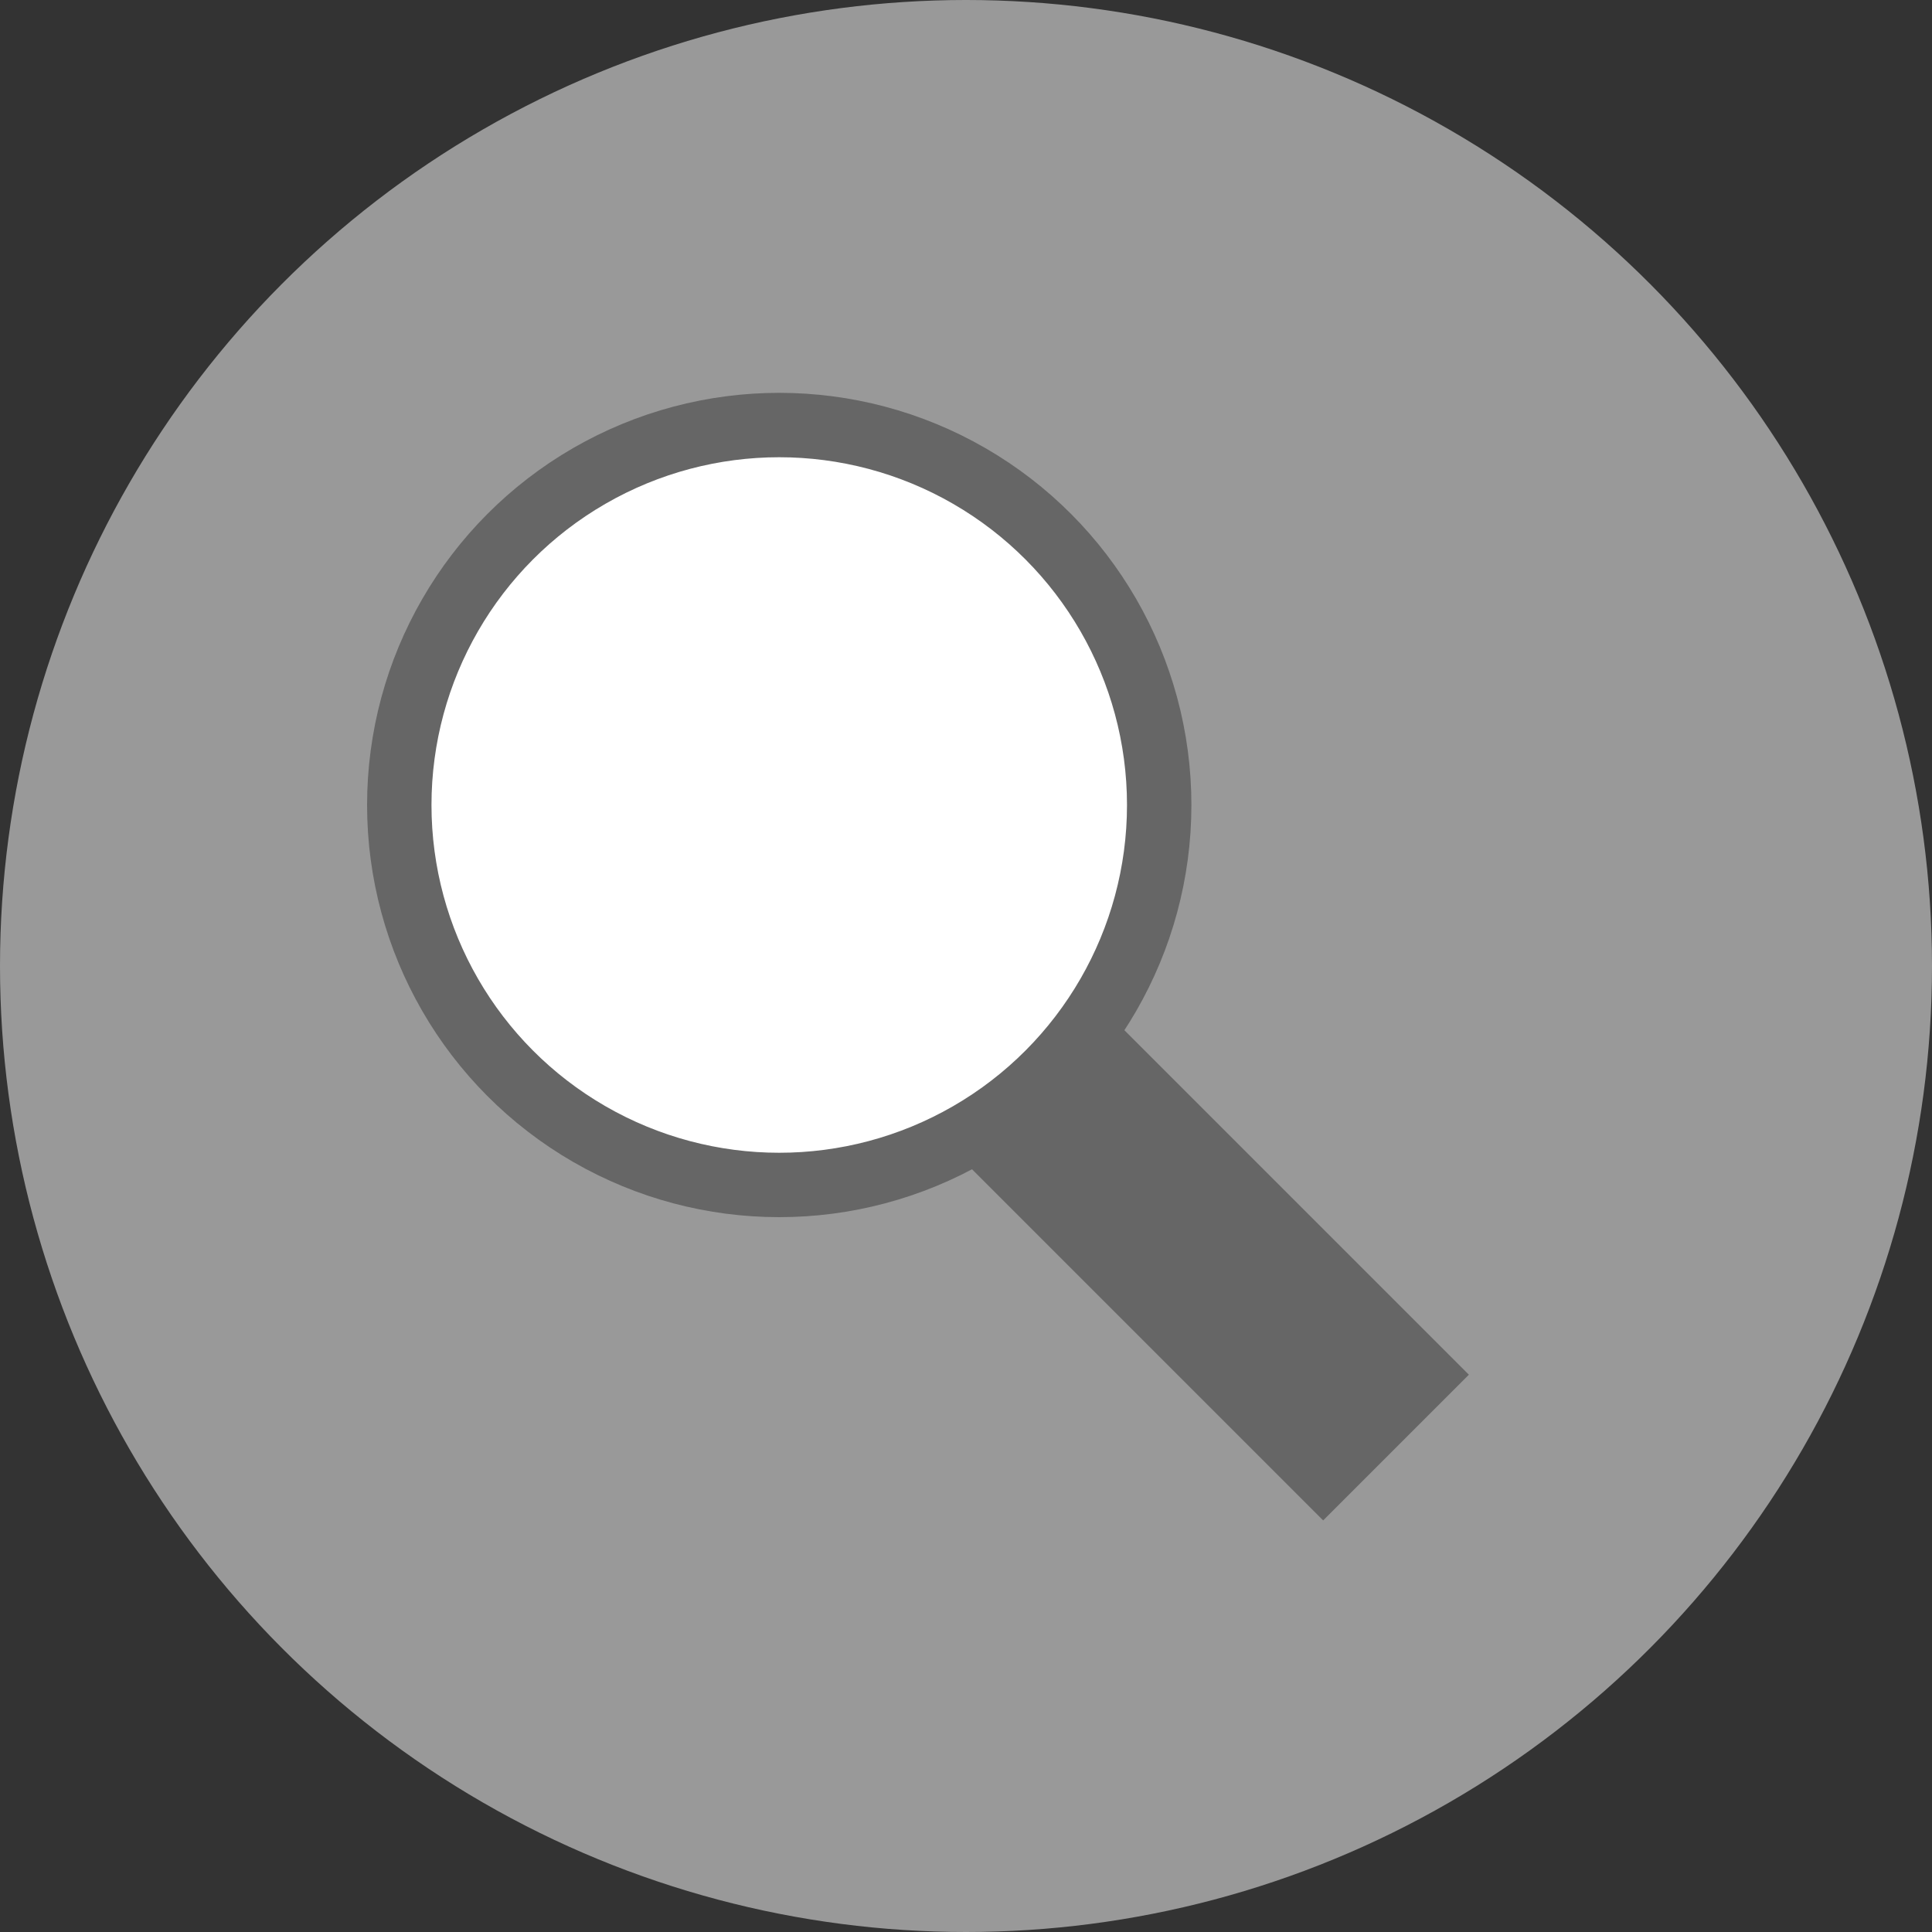
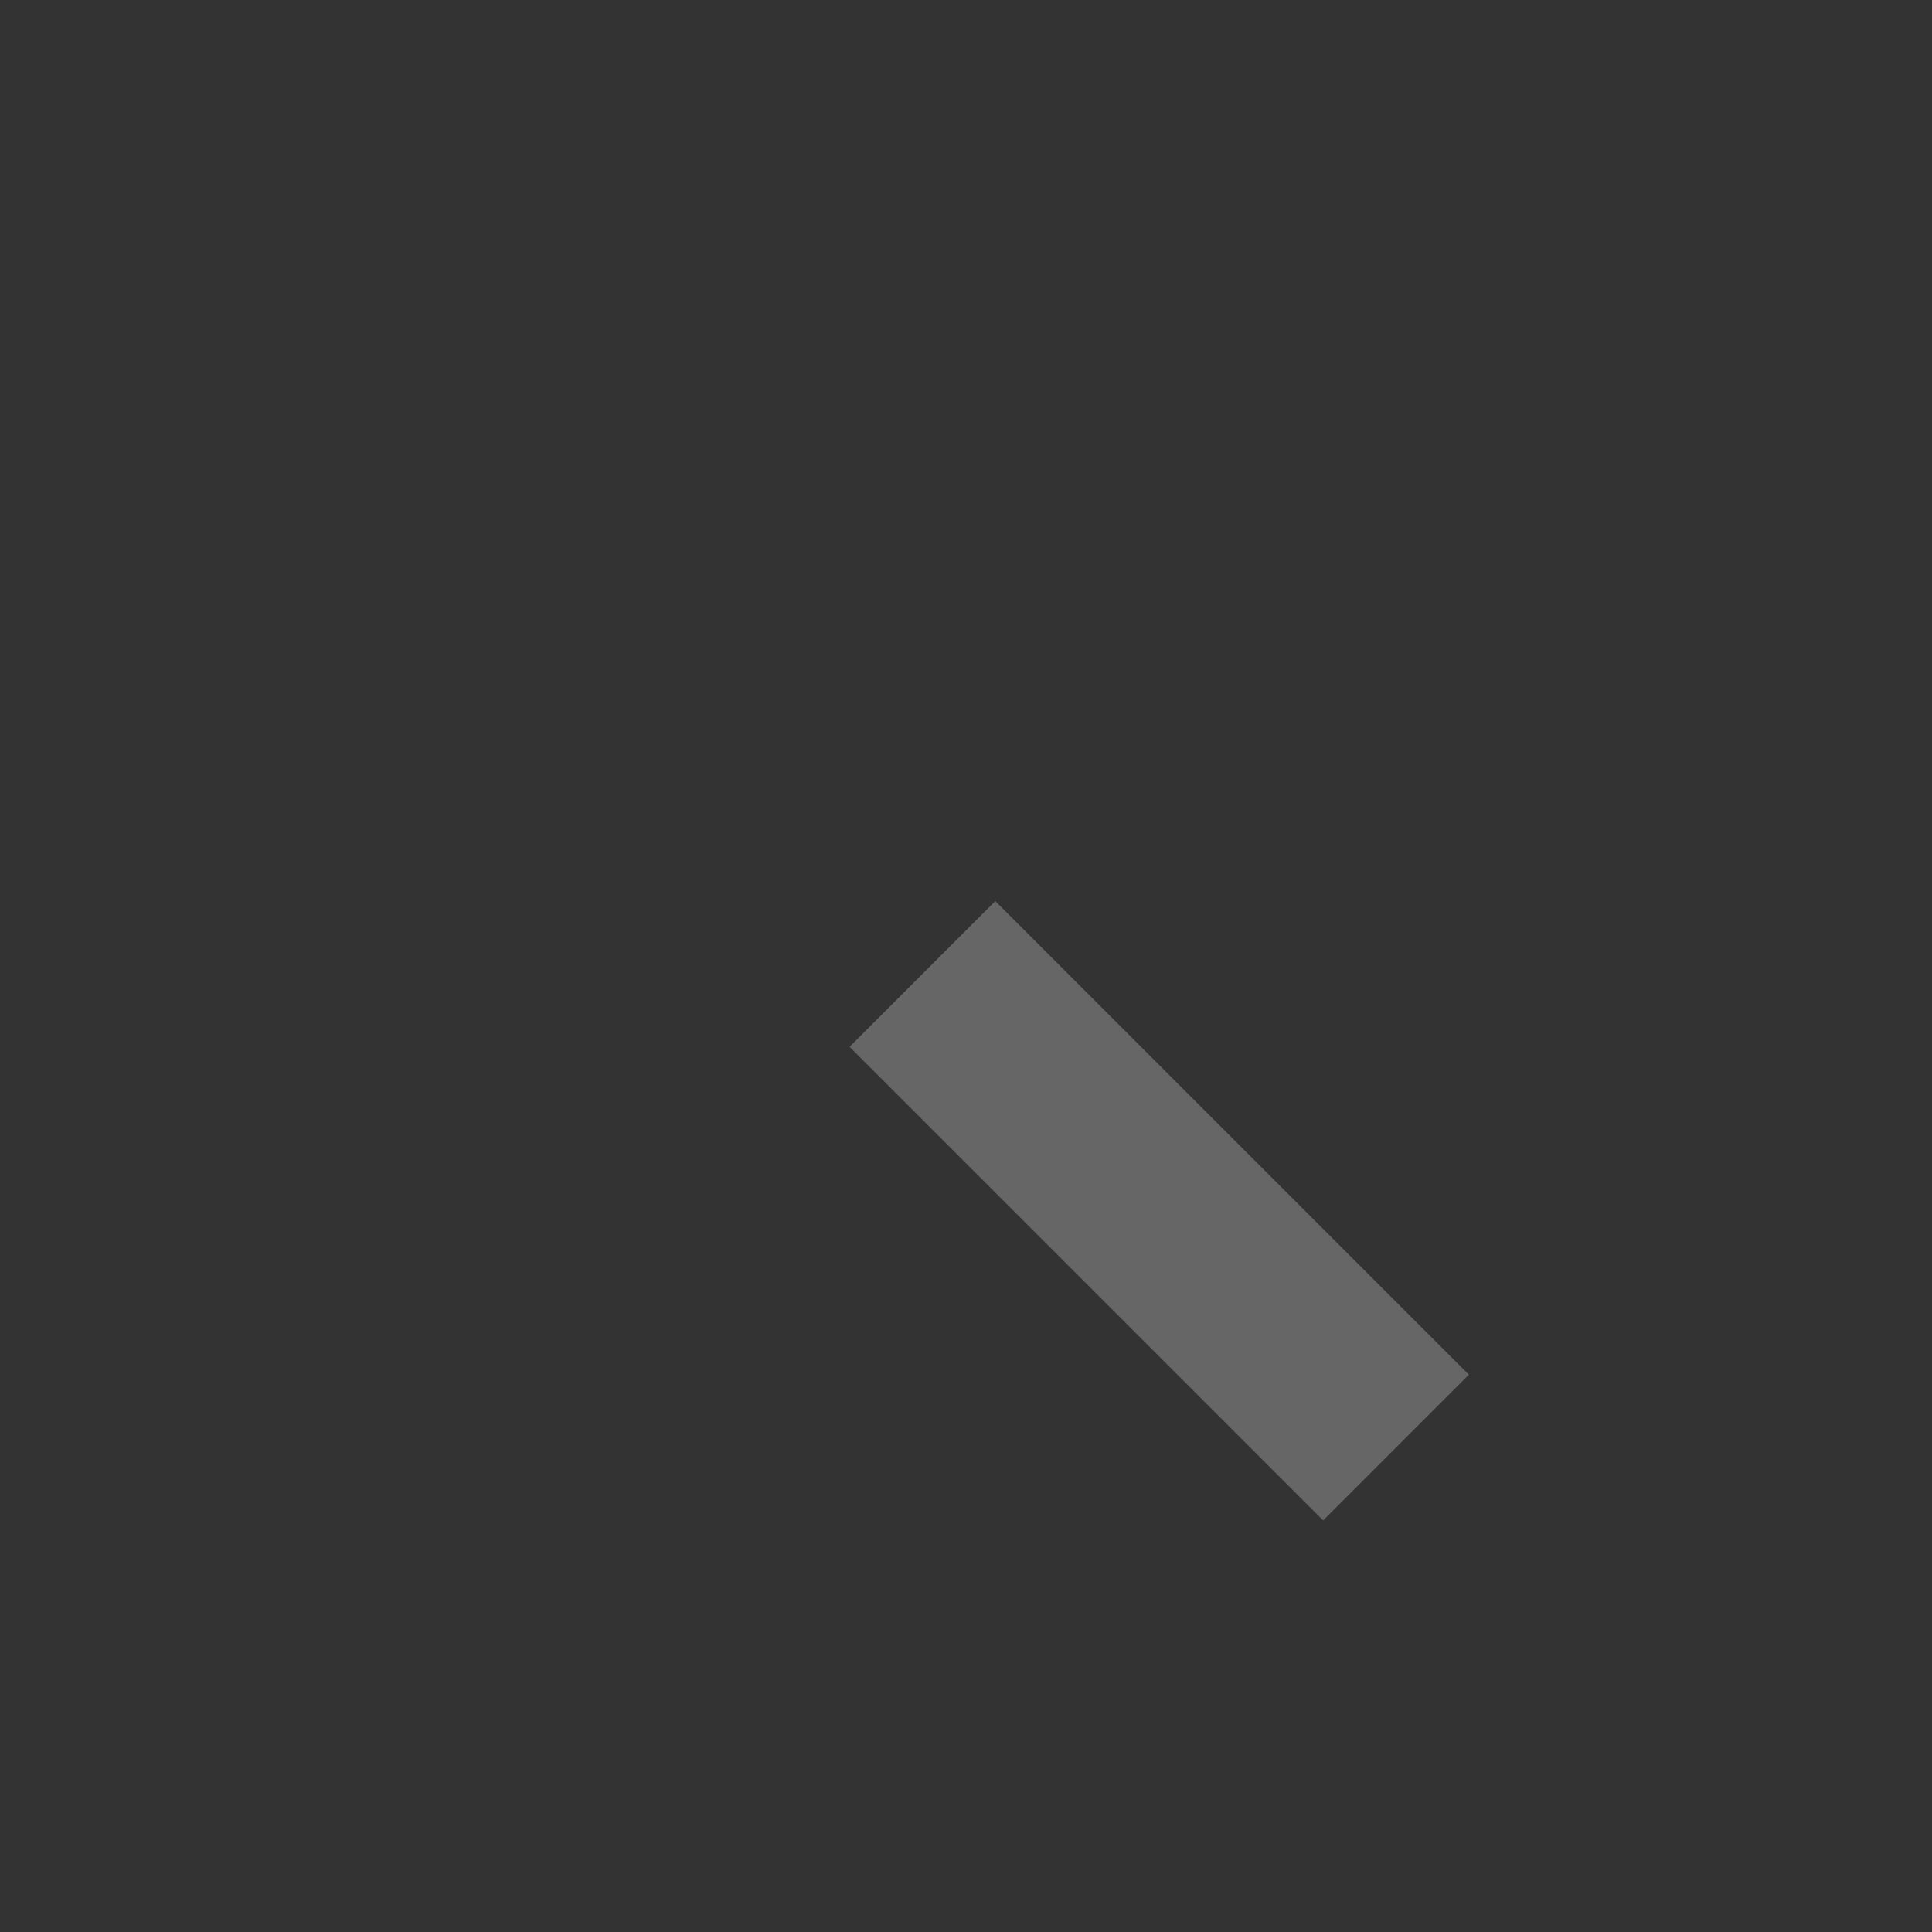
<svg xmlns="http://www.w3.org/2000/svg" id="e002998a-8d81-4bb9-b230-ec4bbdee970c" data-name="Layer 1" viewBox="0 0 150 150">
  <rect x="0" y="0" width="150" height="150" fill="#333333" stroke="none" />
  <defs>
    <style>.b9c50223-12b9-4bee-bb59-71f3f6959230{fill:#999;}.acd45648-fc48-4338-a49d-0449c49516f5{fill:#666;}.acd45648-fc48-4338-a49d-0449c49516f5,.bbbe7071-30a9-4e00-afa1-161aa4029fc3{stroke:#666;stroke-miterlimit:10;}.bbbe7071-30a9-4e00-afa1-161aa4029fc3{fill:#fff;stroke-width:5px;}</style>
  </defs>
-   <circle class="b9c50223-12b9-4bee-bb59-71f3f6959230" cx="75" cy="75" r="75" />
  <rect class="acd45648-fc48-4338-a49d-0449c49516f5" x="67" y="89" width="51" height="15" transform="translate(92.83 -39.64) rotate(45)" />
-   <circle class="bbbe7071-30a9-4e00-afa1-161aa4029fc3" cx="60.5" cy="62.5" r="29.5" />
</svg>